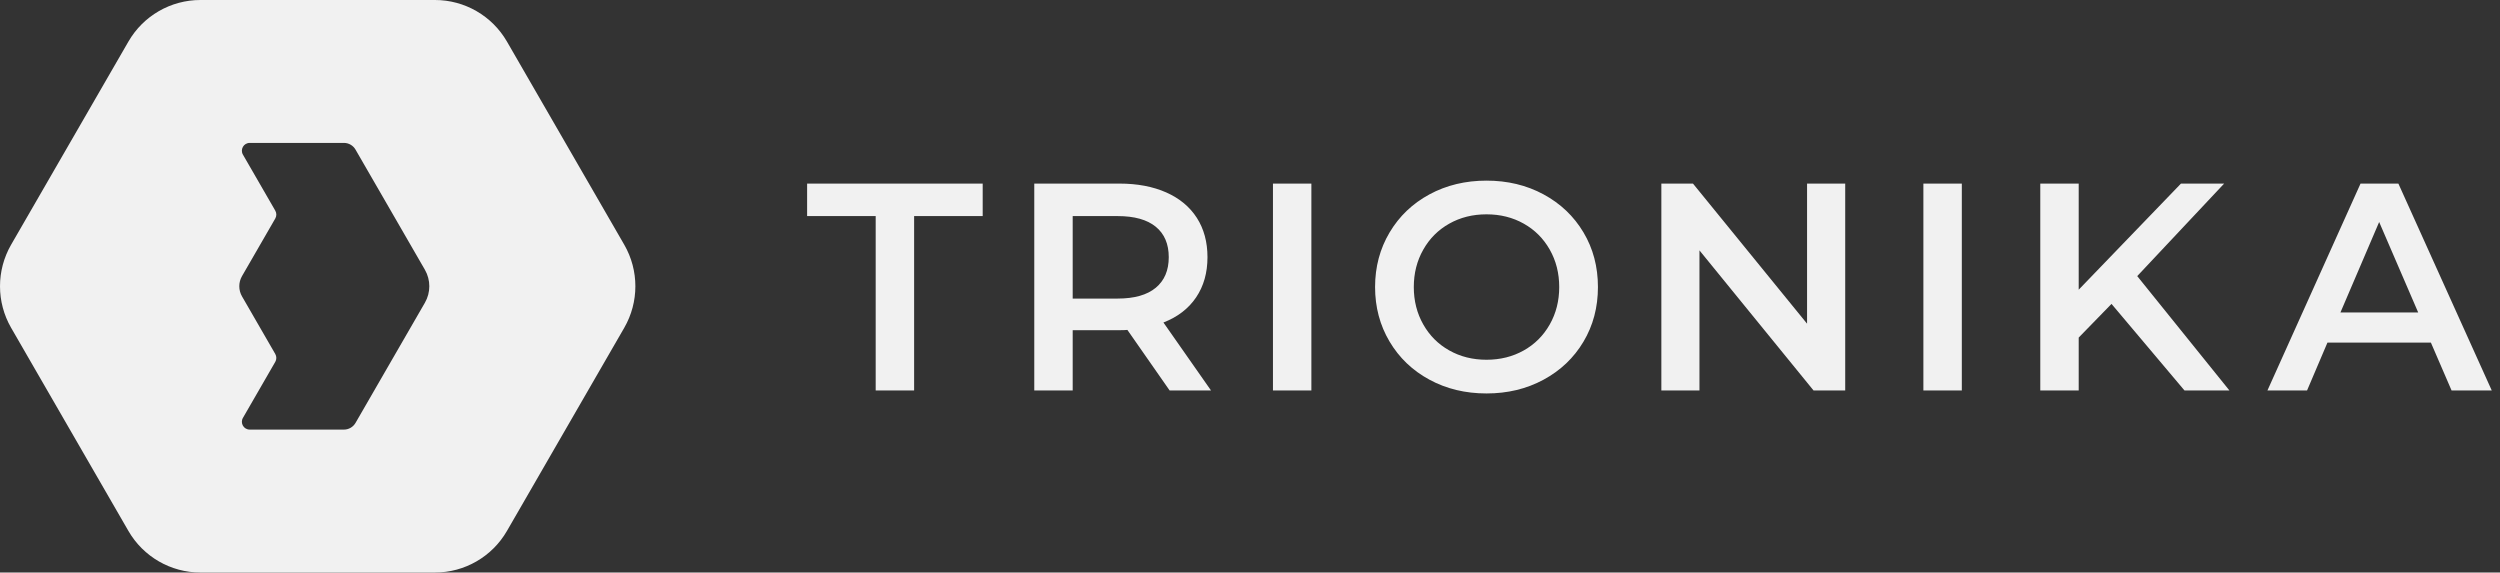
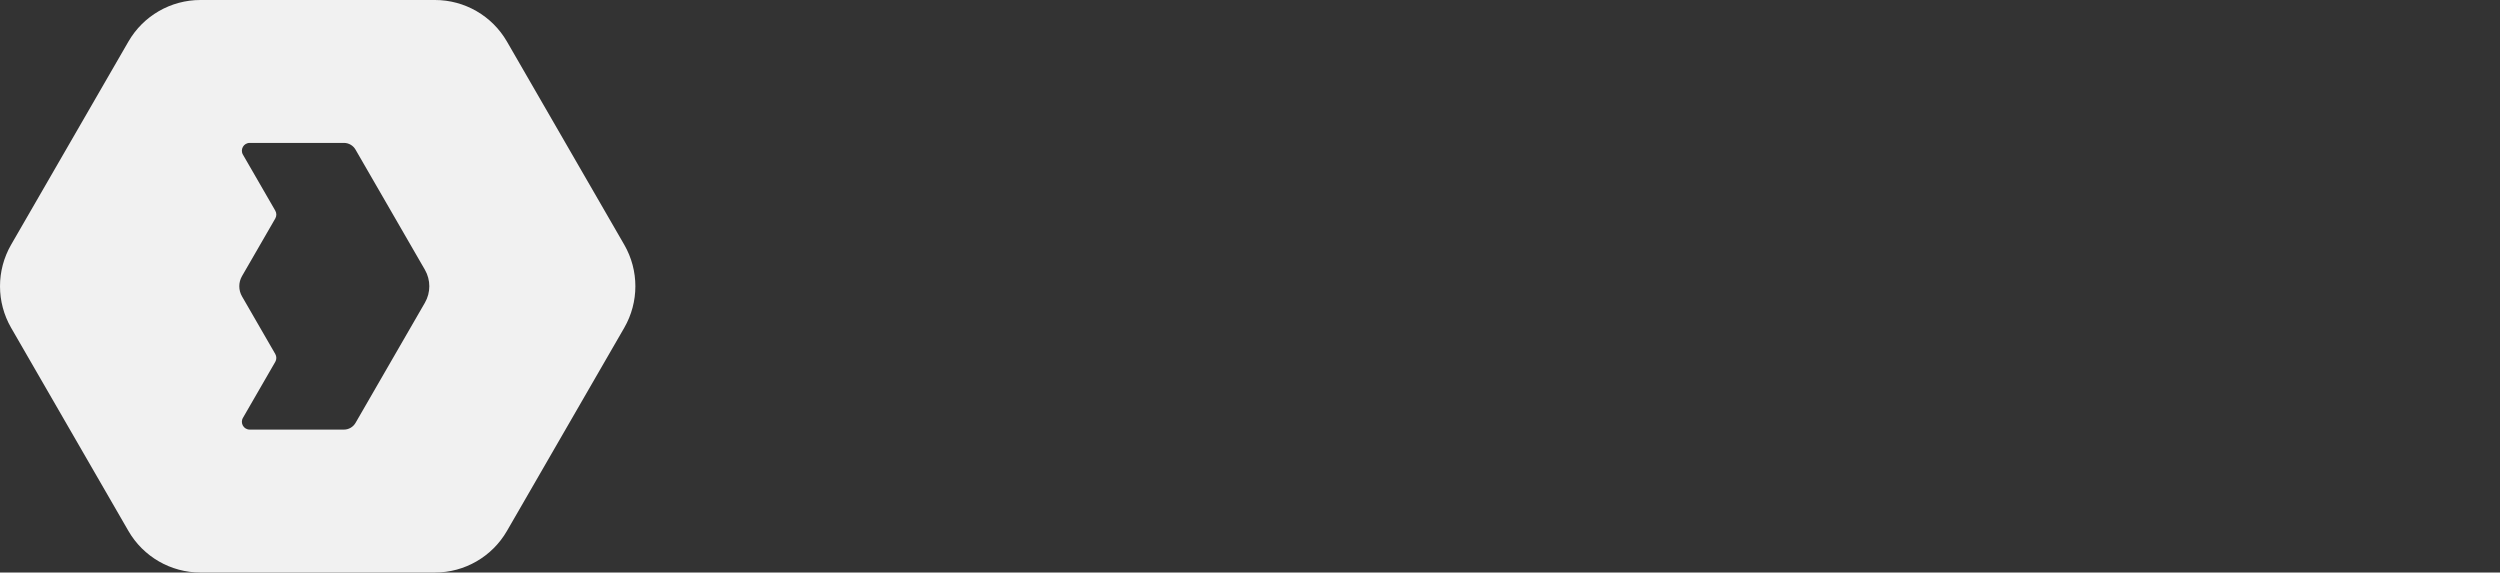
<svg xmlns="http://www.w3.org/2000/svg" width="131" height="30" viewBox="0 0 131 30" fill="none">
  <rect x="0" y="0" width="131" height="30" fill="#333333" stroke="none" />
-   <path d="M45.886 11.323H42.293V9.62H51.493V11.323H47.9V20.462H45.886V11.323ZM61.29 20.462L59.075 17.287C58.982 17.297 58.842 17.302 58.657 17.302H56.209V20.462H54.196V9.62H58.657C59.596 9.62 60.415 9.775 61.112 10.084C61.809 10.394 62.343 10.838 62.715 11.416C63.086 11.995 63.272 12.681 63.272 13.476C63.272 14.292 63.074 14.994 62.676 15.583C62.278 16.172 61.708 16.61 60.964 16.899L63.458 20.462H61.29ZM61.243 13.476C61.243 12.785 61.016 12.253 60.562 11.881C60.107 11.509 59.441 11.323 58.564 11.323H56.209V15.645H58.564C59.441 15.645 60.107 15.456 60.562 15.079C61.016 14.703 61.243 14.168 61.243 13.476ZM66.703 9.62H68.716V20.462H66.703V9.62ZM77.893 20.617C76.788 20.617 75.792 20.377 74.904 19.896C74.016 19.416 73.319 18.75 72.813 17.898C72.307 17.047 72.054 16.094 72.054 15.041C72.054 13.988 72.307 13.035 72.813 12.183C73.319 11.331 74.016 10.665 74.904 10.185C75.792 9.705 76.788 9.465 77.893 9.465C78.998 9.465 79.994 9.705 80.882 10.185C81.77 10.665 82.468 11.329 82.973 12.175C83.479 13.022 83.732 13.977 83.732 15.041C83.732 16.104 83.479 17.059 82.973 17.906C82.468 18.753 81.77 19.416 80.882 19.896C79.994 20.377 78.998 20.617 77.893 20.617ZM77.893 18.851C78.616 18.851 79.266 18.688 79.845 18.363C80.423 18.038 80.877 17.584 81.208 17C81.538 16.417 81.703 15.764 81.703 15.041C81.703 14.318 81.538 13.665 81.208 13.082C80.877 12.498 80.423 12.044 79.845 11.719C79.266 11.393 78.616 11.231 77.893 11.231C77.17 11.231 76.52 11.393 75.942 11.719C75.363 12.044 74.909 12.498 74.579 13.082C74.248 13.665 74.083 14.318 74.083 15.041C74.083 15.764 74.248 16.417 74.579 17C74.909 17.584 75.363 18.038 75.942 18.363C76.52 18.688 77.17 18.851 77.893 18.851ZM96.689 9.62V20.462H95.031L89.052 13.12V20.462H87.055V9.62H88.712L94.69 16.961V9.62H96.689ZM100.785 9.62H102.799V20.462H100.785V9.62ZM110.643 15.924L108.924 17.689V20.462H106.911V9.62H108.924V15.18L114.283 9.62H116.545L111.991 14.468L116.823 20.462H114.469L110.643 15.924ZM127.379 17.953H121.958L120.889 20.462H118.813L123.692 9.62H125.675L130.569 20.462H128.463L127.379 17.953ZM126.713 16.373L124.668 11.633L122.639 16.373H126.713Z" fill="#F1F1F1" />
  <path fill-rule="evenodd" clip-rule="evenodd" d="M10.501 0H22.792C24.348 0 25.786 0.83 26.564 2.178L32.71 12.822C33.488 14.17 33.488 15.83 32.71 17.177L26.564 27.822C25.786 29.169 24.348 30 22.792 30H10.501C8.945 30 7.507 29.169 6.729 27.822L0.583 17.177C-0.194 15.83 -0.194 14.17 0.583 12.822L6.729 2.178C7.507 0.83 8.945 0 10.501 0ZM18.629 22.161L22.265 15.863C22.573 15.328 22.573 14.671 22.265 14.136L18.629 7.839C18.504 7.622 18.272 7.488 18.022 7.488H13.085C12.769 7.488 12.572 7.83 12.73 8.103L14.425 11.039C14.498 11.166 14.498 11.322 14.425 11.449L12.681 14.469C12.492 14.797 12.492 15.202 12.681 15.53L14.425 18.551C14.498 18.677 14.498 18.833 14.425 18.96L12.73 21.896C12.572 22.17 12.769 22.511 13.085 22.511H18.022C18.272 22.511 18.504 22.377 18.629 22.161Z" fill="#F1F1F1" />
</svg>